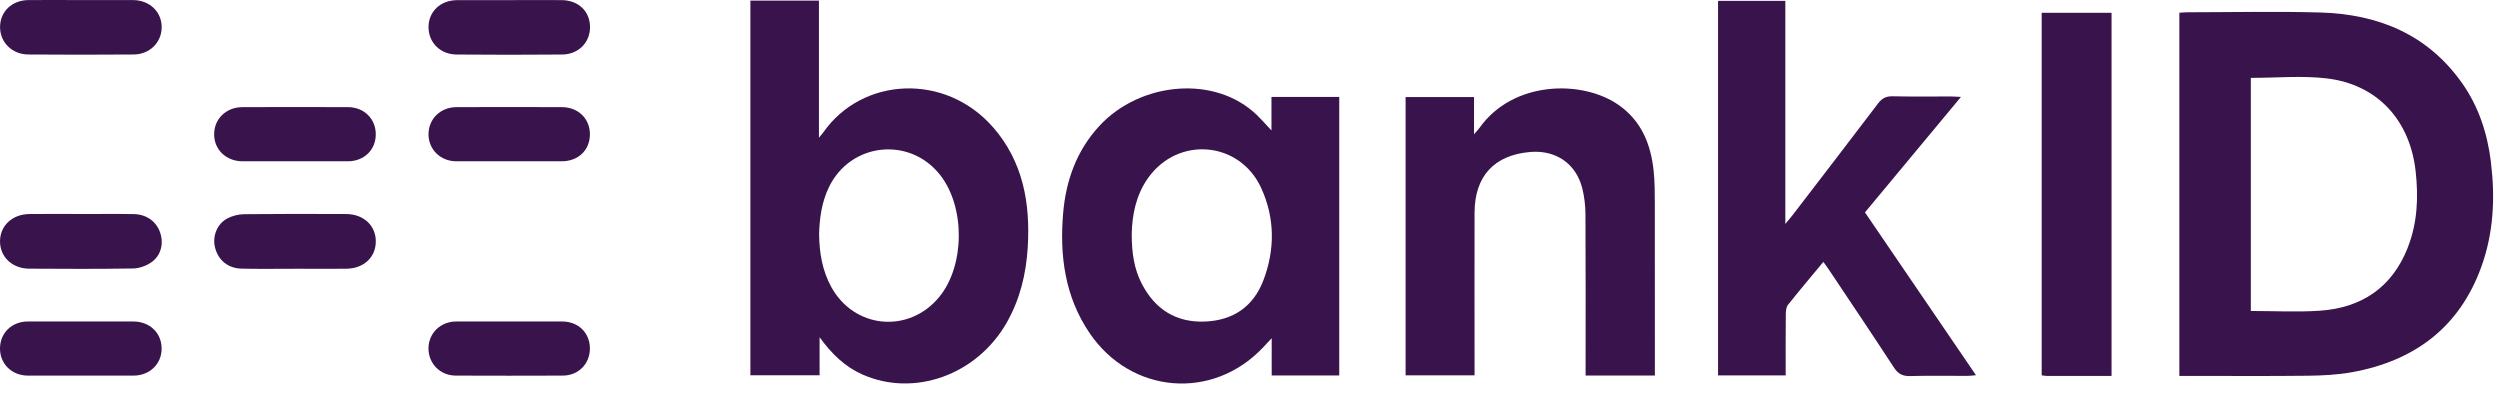
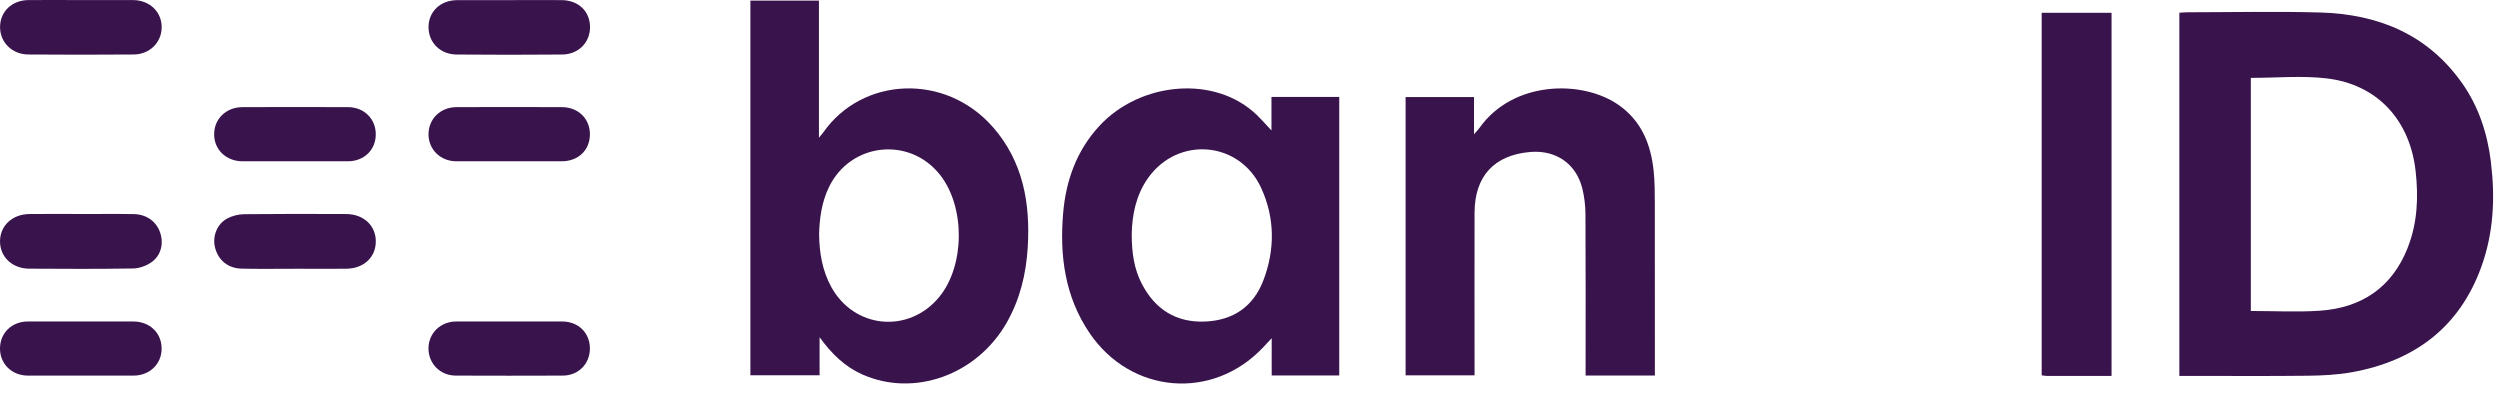
<svg xmlns="http://www.w3.org/2000/svg" width="158" height="25" viewBox="0 0 158 25" fill="none">
-   <path d="M123.935 6.123C121.862 8.615 119.873 11.008 117.865 13.423C120.193 16.838 122.514 20.239 124.881 23.712C124.652 23.731 124.505 23.755 124.356 23.755C123.147 23.758 121.937 23.734 120.727 23.767C120.251 23.779 119.965 23.64 119.698 23.231C118.348 21.16 116.968 19.111 115.594 17.055C115.489 16.896 115.373 16.744 115.236 16.552C114.466 17.48 113.718 18.361 113.002 19.265C112.886 19.409 112.865 19.657 112.862 19.859C112.85 21.136 112.855 22.413 112.855 23.724H108.581V0.053H112.833V14.154C113.043 13.899 113.16 13.764 113.269 13.625C115.077 11.268 116.891 8.916 118.685 6.549C118.935 6.22 119.19 6.075 119.611 6.085C120.838 6.114 122.067 6.094 123.293 6.097C123.464 6.097 123.635 6.111 123.931 6.126L123.935 6.123Z" fill="#39134C" />
  <path d="M104.59 23.732H100.21C100.21 23.504 100.21 23.297 100.21 23.09C100.21 19.903 100.22 16.719 100.201 13.532C100.198 12.986 100.131 12.426 99.999 11.899C99.607 10.345 98.337 9.475 96.73 9.604C94.44 9.79 93.199 11.127 93.192 13.443C93.185 16.647 93.192 19.85 93.192 23.054C93.192 23.263 93.192 23.475 93.192 23.723H88.834V6.134H93.158V8.488C93.341 8.274 93.433 8.183 93.507 8.077C95.631 5.092 99.989 5.037 102.276 6.62C103.734 7.627 104.335 9.114 104.511 10.807C104.583 11.495 104.583 12.192 104.585 12.885C104.592 16.284 104.588 19.684 104.588 23.083V23.737L104.59 23.732Z" fill="#39134C" />
  <path d="M133.45 23.758C132.067 23.758 130.717 23.758 129.37 23.758C129.267 23.758 129.166 23.737 129.034 23.722V0.809H133.45V23.758Z" fill="#39134C" />
  <path d="M18.64 16.986C17.522 16.986 16.401 17.003 15.283 16.979C14.402 16.959 13.789 16.445 13.587 15.632C13.416 14.939 13.714 14.153 14.366 13.806C14.681 13.638 15.071 13.542 15.429 13.537C17.579 13.513 19.73 13.518 21.88 13.527C22.993 13.532 23.763 14.271 23.751 15.276C23.739 16.267 22.986 16.969 21.894 16.984C20.809 16.998 19.727 16.986 18.642 16.984L18.64 16.986Z" fill="#39134C" />
  <path d="M5.095 13.527C6.213 13.527 7.334 13.512 8.453 13.531C9.273 13.546 9.888 14.003 10.124 14.708C10.36 15.419 10.168 16.177 9.535 16.598C9.215 16.812 8.785 16.964 8.402 16.968C6.216 17.002 4.03 16.995 1.846 16.98C0.768 16.973 0.003 16.237 0.001 15.256C0.001 14.275 0.766 13.543 1.843 13.527C2.928 13.512 4.01 13.524 5.095 13.524V13.527Z" fill="#39134C" />
  <path d="M18.633 10.194C17.532 10.194 16.43 10.196 15.326 10.194C14.294 10.189 13.532 9.458 13.534 8.486C13.534 7.507 14.294 6.773 15.328 6.771C17.551 6.764 19.773 6.764 21.993 6.771C23.018 6.773 23.763 7.524 23.749 8.512C23.737 9.482 23.003 10.189 21.991 10.194C20.87 10.198 19.752 10.194 18.631 10.194H18.633Z" fill="#39134C" />
  <path d="M5.113 20.317C6.215 20.317 7.317 20.314 8.421 20.317C9.462 20.321 10.207 21.031 10.215 22.019C10.224 22.996 9.464 23.737 8.433 23.739C6.21 23.744 3.988 23.744 1.768 23.739C0.739 23.737 -0.012 22.989 0 22.005C0.012 21.036 0.748 20.321 1.756 20.317C2.877 20.312 3.995 20.317 5.116 20.317H5.113Z" fill="#39134C" />
  <path d="M5.099 0.004C6.201 0.004 7.303 -0.001 8.406 0.004C9.445 0.011 10.206 0.728 10.218 1.693C10.23 2.66 9.479 3.434 8.452 3.444C6.23 3.463 4.007 3.46 1.788 3.444C0.758 3.436 0.005 2.679 0.003 1.71C0.001 0.74 0.756 0.011 1.795 0.004C2.896 -0.005 3.998 0.004 5.102 0.004H5.099Z" fill="#39134C" />
  <path d="M32.184 0.007C33.286 0.007 34.387 -0 35.489 0.007C36.552 0.014 37.281 0.707 37.29 1.7C37.3 2.677 36.562 3.439 35.525 3.446C33.303 3.466 31.083 3.466 28.86 3.446C27.817 3.437 27.081 2.686 27.083 1.71C27.085 0.733 27.836 0.017 28.877 0.01C29.979 0.002 31.08 0.01 32.182 0.01L32.184 0.007Z" fill="#39134C" />
  <path d="M32.193 10.194C31.075 10.194 29.954 10.198 28.835 10.194C27.845 10.189 27.092 9.46 27.082 8.508C27.073 7.526 27.823 6.776 28.848 6.771C31.067 6.764 33.29 6.764 35.51 6.771C36.546 6.773 37.287 7.502 37.282 8.493C37.278 9.491 36.549 10.191 35.498 10.194C34.396 10.198 33.295 10.194 32.193 10.194Z" fill="#39134C" />
  <path d="M32.188 20.318C33.306 20.318 34.427 20.313 35.546 20.318C36.551 20.323 37.277 21.037 37.282 22.013C37.289 22.985 36.561 23.735 35.567 23.738C33.311 23.747 31.053 23.747 28.797 23.738C27.813 23.733 27.075 22.973 27.08 22.011C27.087 21.058 27.837 20.323 28.826 20.318C29.944 20.31 31.065 20.318 32.183 20.318H32.188Z" fill="#39134C" />
  <path d="M157.429 10.254C157.207 8.446 156.659 6.748 155.601 5.249C153.419 2.163 150.295 0.896 146.649 0.79C143.84 0.711 141.028 0.773 138.216 0.776C138.062 0.776 137.909 0.795 137.735 0.807V23.757H138.351C140.84 23.757 143.332 23.776 145.821 23.747C146.759 23.735 147.712 23.692 148.633 23.526C152.565 22.816 155.418 20.719 156.813 16.883C157.595 14.738 157.703 12.508 157.426 10.257L157.429 10.254ZM152.169 15.656C151.178 18.167 149.256 19.456 146.615 19.637C145.182 19.735 143.739 19.654 142.252 19.654V4.922C143.88 4.922 145.477 4.771 147.036 4.953C150.249 5.329 152.313 7.592 152.669 10.829C152.852 12.479 152.782 14.1 152.166 15.656H152.169Z" fill="#39134C" />
  <path d="M62.758 8.041C59.73 4.573 54.47 4.867 52.026 8.376C51.973 8.453 51.906 8.522 51.757 8.703V0.037H47.425V23.716H51.798V21.311C52.563 22.369 53.395 23.174 54.499 23.665C57.77 25.118 61.729 23.706 63.619 20.399C64.466 18.917 64.853 17.304 64.954 15.615C65.12 12.832 64.658 10.216 62.76 8.039L62.758 8.041ZM59.352 18.778C57.423 21.111 53.965 20.774 52.524 18.114C51.969 17.087 51.783 15.976 51.767 14.802C51.793 13.79 51.932 12.775 52.389 11.827C53.756 8.994 57.525 8.602 59.444 11.094C61.017 13.136 60.973 16.818 59.352 18.778Z" fill="#39134C" />
  <path d="M80.357 6.128V8.245C79.984 7.848 79.729 7.555 79.452 7.285C76.78 4.697 72.052 5.191 69.5 7.937C68.045 9.503 67.364 11.401 67.189 13.488C66.962 16.17 67.306 18.753 68.855 21.04C71.472 24.905 76.629 25.331 79.815 21.969C79.967 21.81 80.114 21.649 80.371 21.375V23.729H84.64V6.128H80.357ZM79.849 17.707C79.221 19.371 77.942 20.244 76.174 20.321C74.337 20.403 73.002 19.554 72.162 17.935C71.676 17 71.527 15.982 71.525 14.804C71.547 13.616 71.778 12.351 72.559 11.249C74.452 8.579 78.356 8.914 79.712 11.891C80.576 13.789 80.583 15.764 79.852 17.704L79.849 17.707Z" fill="#39134C" />
</svg>